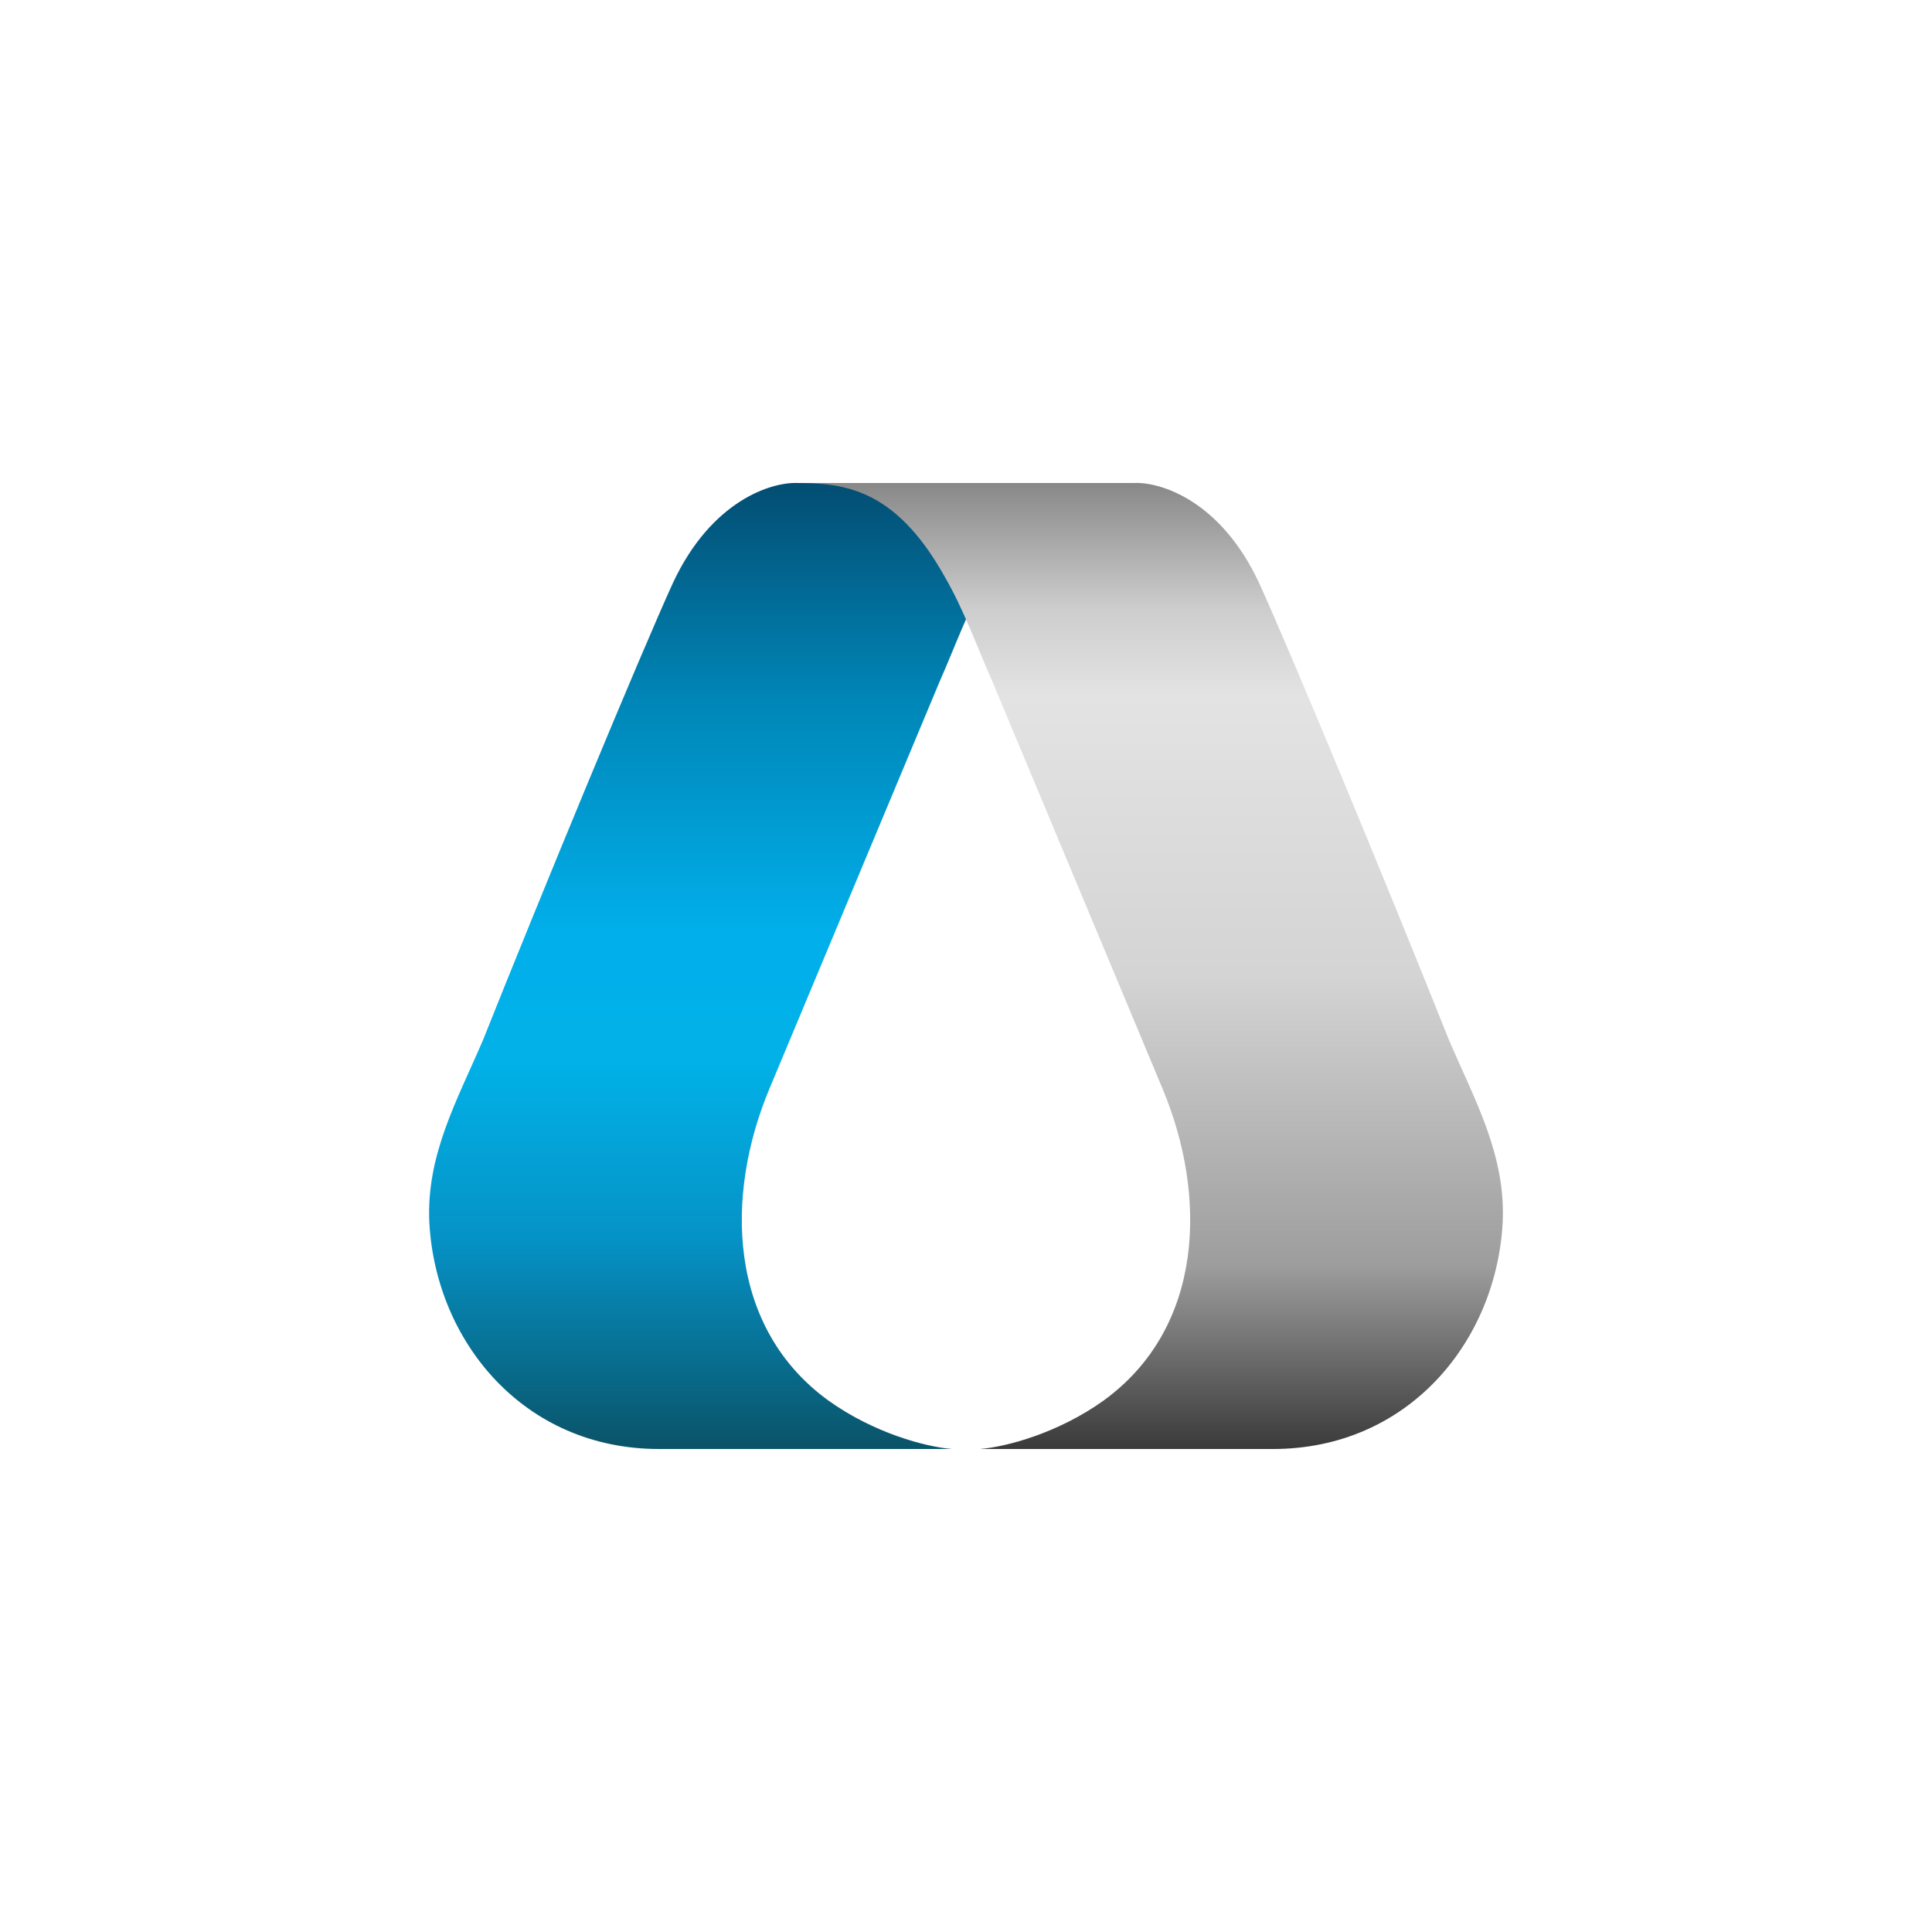
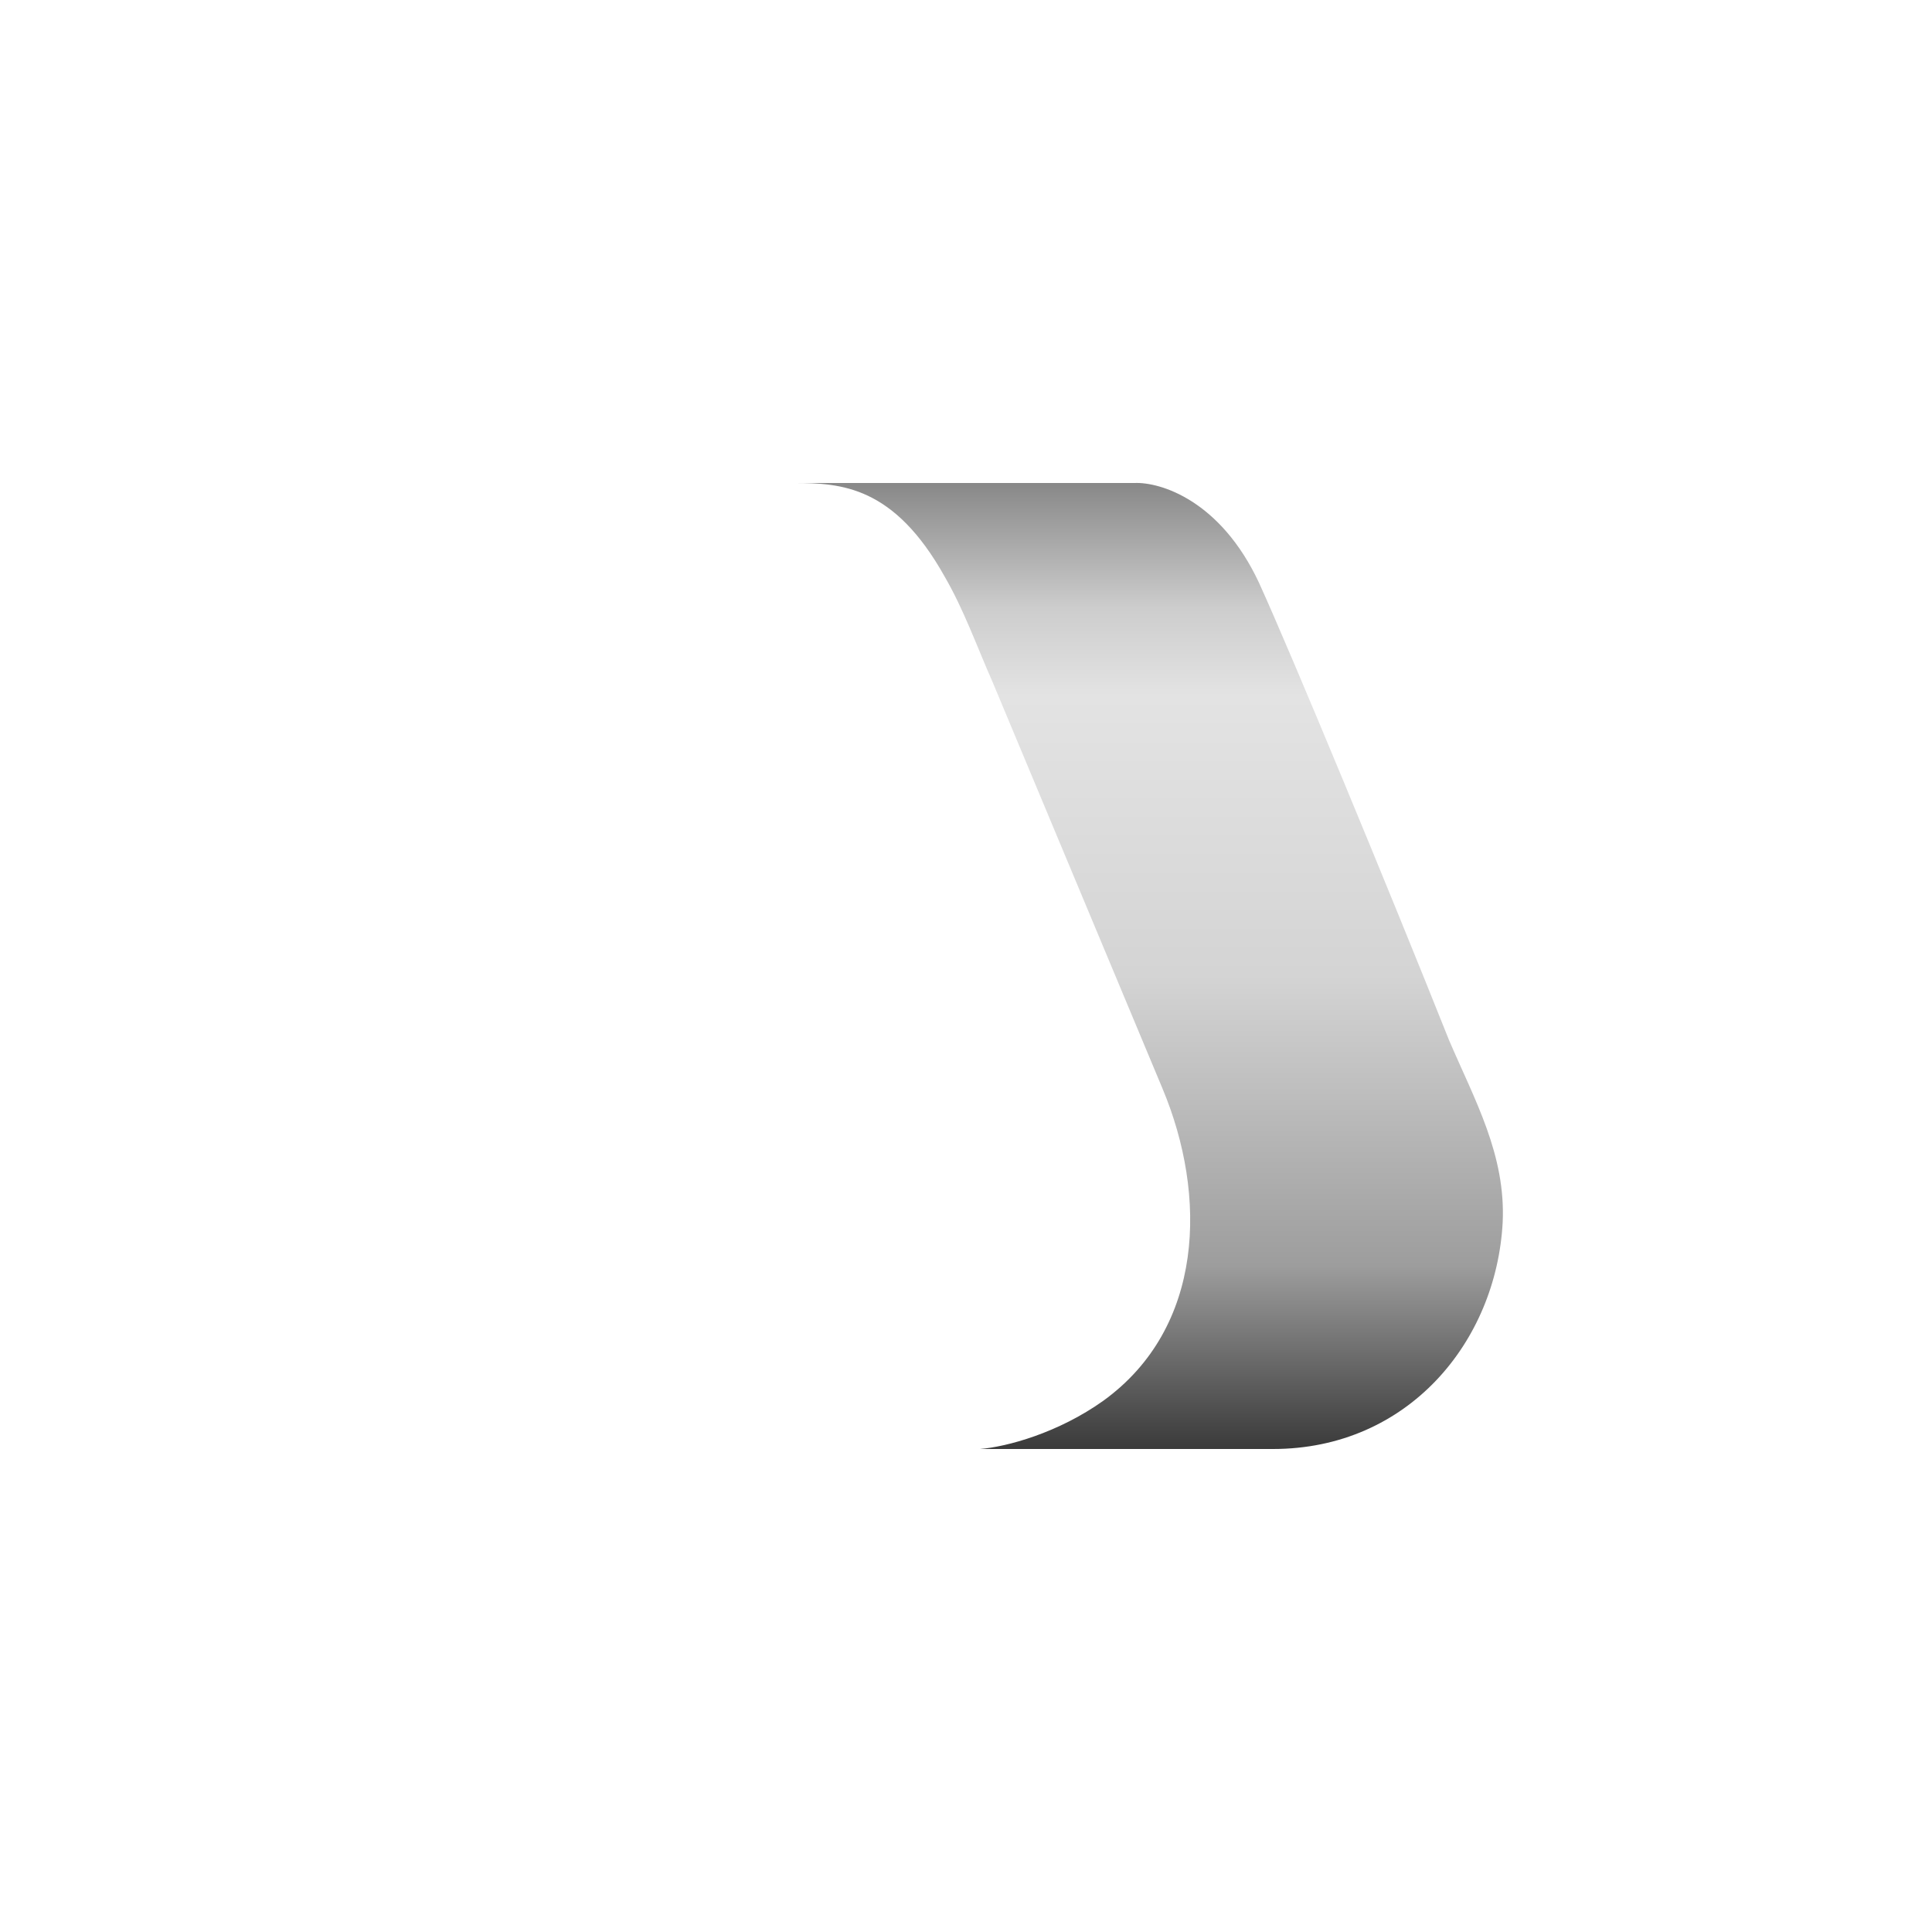
<svg xmlns="http://www.w3.org/2000/svg" width="18" height="18">
-   <path fill="url(#a)" d="M7.43 4.5h3.17c-.44 0-.93.03-1.4.87-.18.31-.3.65-.45.99l-1.58 3.78c-.42 1-.39 2.23.55 2.91.42.3.9.43 1.15.45H6.14c-1.26 0-2.08-1-2.14-2.11-.03-.63.26-1.14.5-1.7.55-1.38 1.46-3.58 1.77-4.26.36-.77.92-.94 1.16-.93" />
  <path fill="url(#b)" d="M10.57 4.5H7.4c.44 0 .93.03 1.4.87.18.31.3.65.45.99l1.58 3.78c.42 1 .39 2.23-.55 2.91-.42.3-.9.43-1.15.45h2.73c1.26 0 2.08-1 2.14-2.11.03-.63-.26-1.14-.5-1.7-.55-1.38-1.46-3.58-1.77-4.26-.36-.77-.92-.94-1.16-.93" />
  <defs>
    <linearGradient id="a" x1="7.3" x2="7.3" y1="4.5" y2="13.5" gradientUnits="userSpaceOnUse">
      <stop stop-color="#034D72" />
      <stop offset=".22" stop-color="#0085B6" />
      <stop offset=".47" stop-color="#01B0EB" />
      <stop offset=".6" stop-color="#01B1E7" />
      <stop offset=".78" stop-color="#0593C7" />
      <stop offset="1" stop-color="#0A5368" />
    </linearGradient>
    <linearGradient id="b" x1="10.7" x2="10.7" y1="4.5" y2="13.5" gradientUnits="userSpaceOnUse">
      <stop stop-color="#888" />
      <stop offset=".13" stop-color="#CDCDCD" />
      <stop offset=".22" stop-color="#E3E3E3" />
      <stop offset=".51" stop-color="#D4D4D4" />
      <stop offset=".81" stop-color="#9D9D9D" />
      <stop offset="1" stop-color="#3A3A3A" />
    </linearGradient>
  </defs>
</svg>